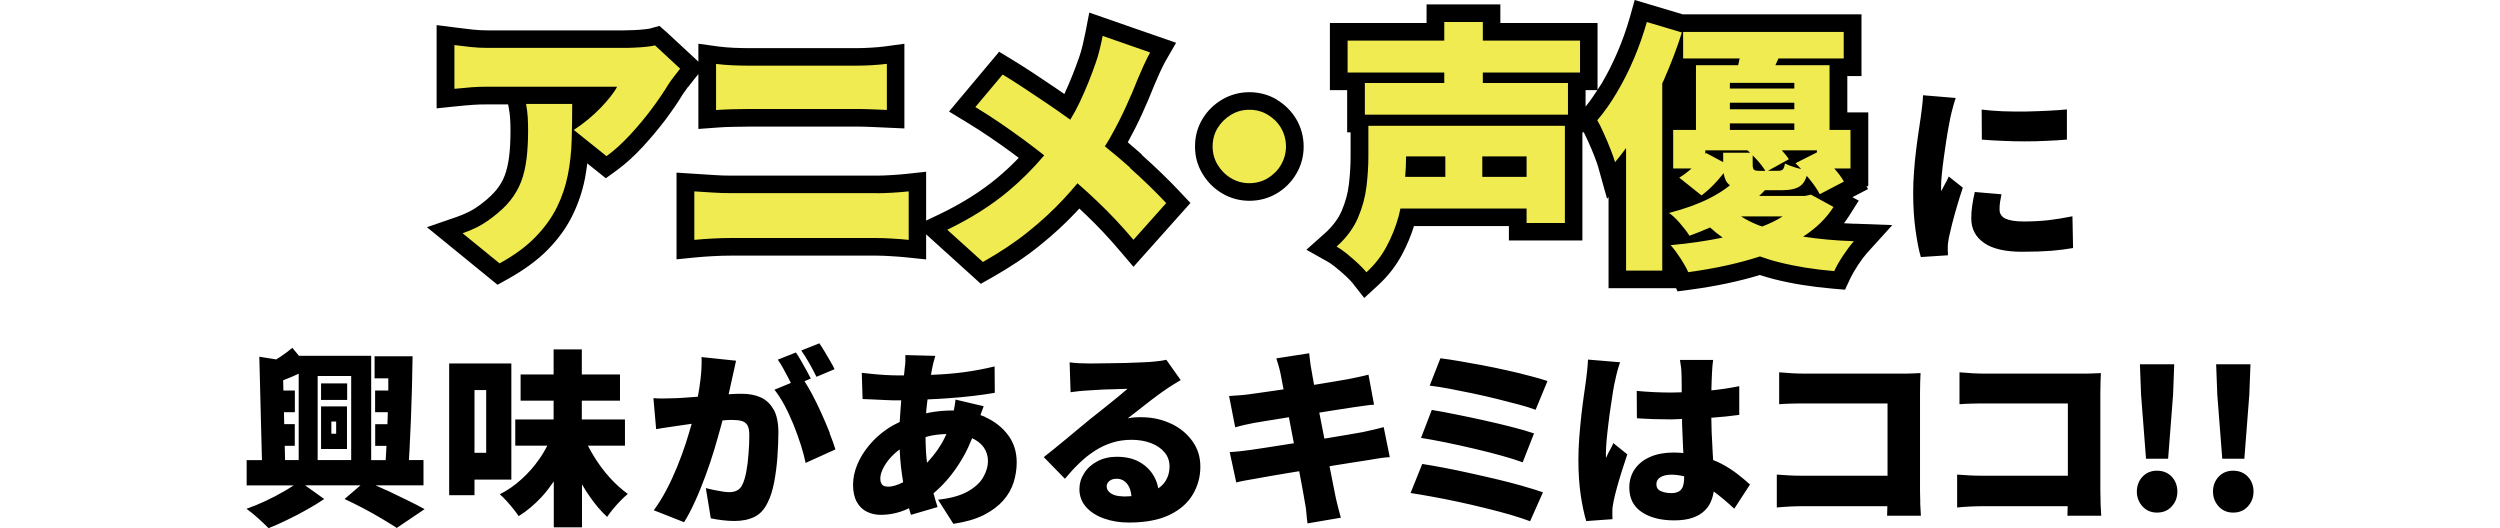
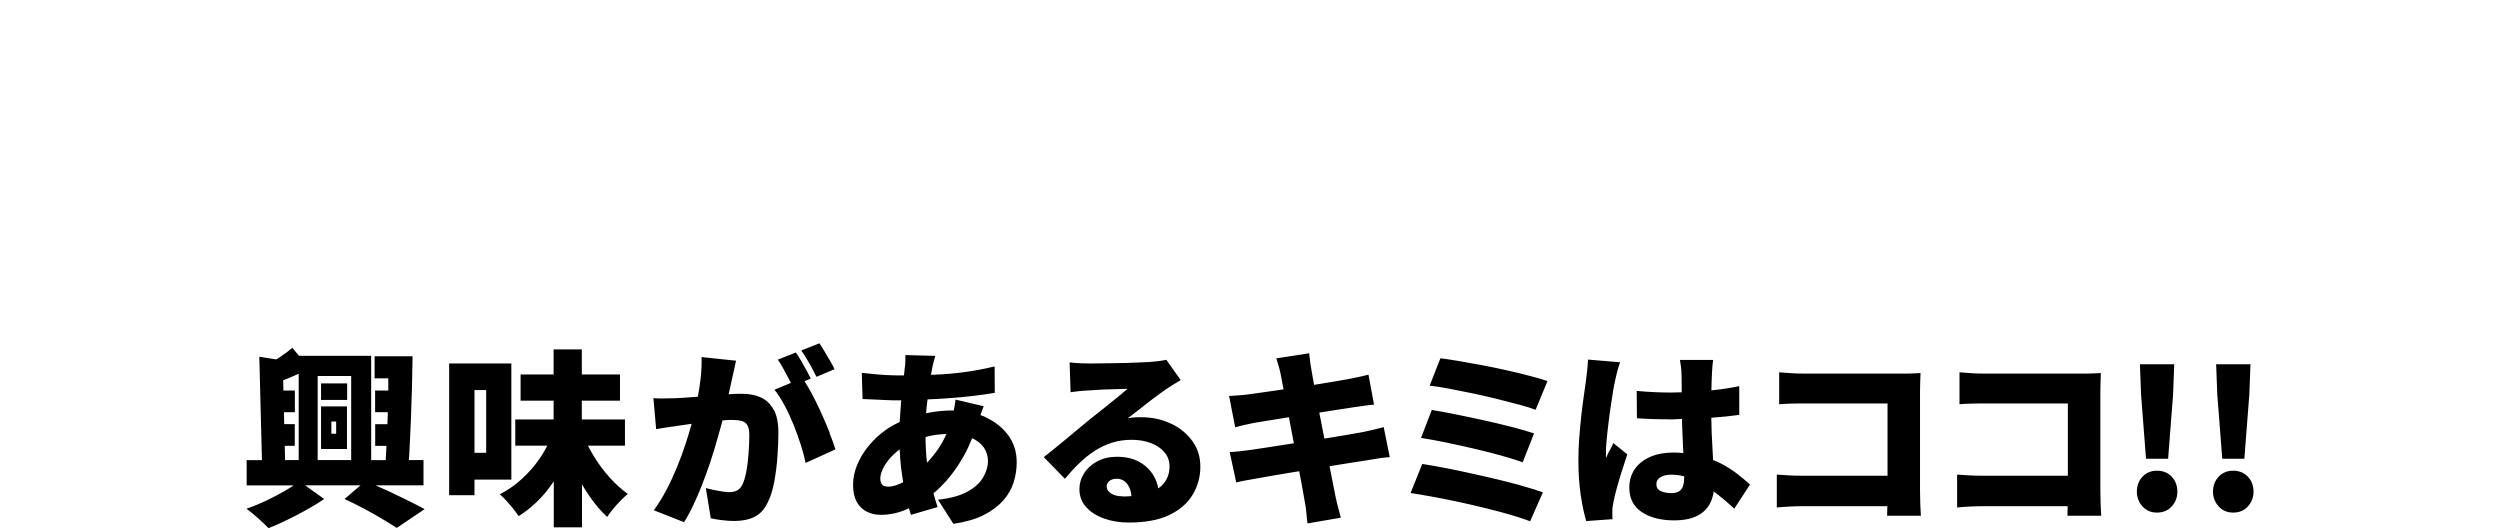
<svg xmlns="http://www.w3.org/2000/svg" width="284" height="60" viewBox="0 0 284 60" fill="none">
-   <path d="M235.48 28.18C234.76 28.31 233.94 28.41 233.03 28.49C232.109 28.56 231.009 28.6 229.699 28.6C227.779 28.6 226.339 28.26 225.378 27.59C224.418 26.92 223.938 25.99 223.938 24.82C223.938 24.35 223.968 23.88 224.038 23.39C224.108 22.91 224.198 22.38 224.338 21.81L227.369 22.07C227.299 22.42 227.239 22.73 227.199 22.99C227.159 23.25 227.149 23.53 227.149 23.82C227.149 24.05 227.209 24.26 227.329 24.43C227.449 24.61 227.619 24.75 227.849 24.85C228.079 24.95 228.359 25.03 228.699 25.08C229.039 25.13 229.429 25.16 229.889 25.16C230.869 25.16 231.789 25.11 232.65 25.02C233.51 24.92 234.43 24.77 235.43 24.57L235.5 28.17L235.48 28.18ZM227.469 16C228.299 16.04 229.139 16.06 229.989 16.06C230.839 16.06 231.669 16.04 232.49 16C233.31 15.96 234.08 15.92 234.8 15.86V12.43C234.18 12.49 233.47 12.54 232.66 12.58C231.849 12.62 230.999 12.65 230.109 12.67C229.219 12.68 228.349 12.67 227.489 12.64C226.629 12.6 225.828 12.54 225.118 12.45L225.138 15.86C225.868 15.92 226.649 15.97 227.479 16H227.469ZM221.118 20.59C221.018 20.77 220.928 20.95 220.828 21.13C220.728 21.31 220.638 21.5 220.528 21.7C220.508 21.66 220.508 21.57 220.508 21.44V21.2C220.508 20.79 220.538 20.3 220.598 19.72C220.658 19.14 220.728 18.53 220.818 17.9C220.908 17.26 220.998 16.64 221.088 16.03C221.178 15.42 221.278 14.88 221.358 14.42C221.448 13.95 221.508 13.6 221.558 13.37C221.588 13.24 221.638 13.03 221.708 12.73C221.778 12.43 221.858 12.14 221.948 11.83C222.038 11.52 222.108 11.29 222.168 11.13L218.457 10.82C218.447 11.23 218.407 11.66 218.347 12.12C218.287 12.57 218.237 12.97 218.197 13.31C218.137 13.72 218.057 14.24 217.967 14.87C217.867 15.5 217.777 16.21 217.677 16.99C217.577 17.77 217.497 18.59 217.437 19.44C217.367 20.29 217.337 21.13 217.337 21.97C217.337 23.46 217.427 24.86 217.607 26.16C217.787 27.46 217.987 28.47 218.207 29.2L221.288 29C221.278 28.82 221.268 28.64 221.268 28.46V28.01C221.268 27.91 221.278 27.75 221.308 27.53C221.338 27.31 221.368 27.12 221.398 26.96C221.488 26.55 221.608 26.03 221.768 25.4C221.928 24.77 222.118 24.1 222.328 23.38C222.538 22.66 222.758 21.97 222.978 21.32L221.378 20.05C221.288 20.26 221.198 20.45 221.108 20.63L221.118 20.59ZM78.175 9.88C78.435 9.54 78.645 9.27 78.805 9.07L79.335 8.42V14.65L81.485 14.49C81.995 14.45 82.596 14.42 83.266 14.41C83.956 14.39 84.596 14.38 85.176 14.38H97.228C97.738 14.38 98.318 14.39 98.968 14.42L102.739 14.59V4.97L100.468 5.28C100.068 5.33 99.588 5.38 99.008 5.41C98.418 5.45 97.818 5.47 97.228 5.47H85.146C84.656 5.47 84.056 5.46 83.366 5.43C82.706 5.4 82.115 5.35 81.605 5.28L79.335 4.97V7L75.764 3.69L74.914 2.94L73.844 3.24C73.844 3.24 73.684 3.28 73.224 3.33C72.824 3.37 72.414 3.41 71.984 3.42C71.544 3.44 71.164 3.45 70.844 3.45H55.391C54.811 3.45 54.241 3.42 53.691 3.36C53.081 3.29 52.471 3.22 51.861 3.14L49.6 2.85V12.31L51.8 12.08C52.551 12 53.191 11.95 53.721 11.91C54.221 11.87 54.771 11.86 55.381 11.86H57.721L57.791 12.22C57.871 12.67 57.931 13.1 57.952 13.48C57.981 13.91 57.992 14.36 57.992 14.83C57.992 15.96 57.941 16.97 57.831 17.83C57.731 18.62 57.562 19.33 57.331 19.95C57.121 20.51 56.811 21.04 56.421 21.53C56.001 22.05 55.431 22.59 54.721 23.13C54.211 23.52 53.731 23.83 53.291 24.05C52.801 24.29 52.331 24.49 51.891 24.64L48.5 25.81L56.521 32.35L57.702 31.69C59.552 30.66 61.092 29.53 62.262 28.33C63.452 27.11 64.392 25.8 65.053 24.43C65.703 23.1 66.173 21.7 66.453 20.26C66.563 19.71 66.643 19.13 66.713 18.56L68.823 20.25L70.064 19.35C71.054 18.63 72.044 17.73 73.014 16.68C73.944 15.67 74.824 14.62 75.624 13.56C76.424 12.48 77.105 11.49 77.575 10.69C77.715 10.48 77.915 10.21 78.155 9.88H78.175ZM129.723 17.56C129.223 17.11 128.683 16.65 128.113 16.17C128.703 15.1 129.243 14.03 129.723 12.98C130.273 11.77 130.753 10.65 131.113 9.71C131.263 9.35 131.483 8.86 131.743 8.27C131.993 7.72 132.213 7.28 132.393 6.96L133.604 4.86L123.742 1.43L123.302 3.7C123.222 4.09 123.122 4.57 122.992 5.12C122.872 5.63 122.742 6.07 122.602 6.47C122.122 7.87 121.552 9.29 120.912 10.68C120.612 10.47 120.312 10.27 120.011 10.06C119.141 9.47 118.281 8.9 117.431 8.33C116.561 7.76 115.741 7.24 114.971 6.77L113.5 5.88L107.81 12.67L109.8 13.88C110.77 14.47 111.71 15.07 112.58 15.67C113.46 16.27 114.291 16.86 115.061 17.43C115.291 17.6 115.511 17.76 115.731 17.93C114.951 18.74 114.141 19.5 113.3 20.2C111.49 21.71 109.3 23.1 106.779 24.31L105.209 25.06V19.51L102.999 19.75C102.469 19.81 101.899 19.85 101.268 19.89C100.658 19.93 100.108 19.95 99.608 19.95H82.936C82.365 19.95 81.735 19.93 81.045 19.88L76.855 19.61V29.46L79.055 29.24C79.625 29.18 80.265 29.14 80.985 29.1C81.705 29.06 82.345 29.04 82.936 29.04H99.608C100.038 29.04 100.568 29.06 101.198 29.1C101.849 29.14 102.449 29.18 102.999 29.24L105.209 29.47V26.62L111.42 32.24L112.68 31.53C114.731 30.37 116.561 29.15 118.111 27.89C119.661 26.65 121.042 25.37 122.232 24.1C122.362 23.96 122.482 23.83 122.612 23.69C122.872 23.93 123.122 24.16 123.362 24.4C124.692 25.66 126.002 27.06 127.273 28.56L128.763 30.31L135.234 23.06L133.984 21.73C132.744 20.41 131.303 19.02 129.703 17.59L129.723 17.56ZM145.055 11.32C143.195 10.2 140.725 10.18 138.814 11.32C137.894 11.87 137.154 12.6 136.604 13.51C136.034 14.45 135.754 15.5 135.754 16.64C135.754 17.78 136.034 18.8 136.604 19.74C137.154 20.66 137.894 21.41 138.824 21.96C139.765 22.52 140.815 22.81 141.935 22.81C143.055 22.81 144.125 22.52 145.065 21.96C145.976 21.41 146.716 20.67 147.256 19.75C147.816 18.81 148.096 17.76 148.096 16.65C148.096 15.54 147.806 14.46 147.246 13.52C146.706 12.62 145.966 11.88 145.065 11.34L145.055 11.32ZM210.676 25.41L214.967 25.57L212.086 28.75C211.786 29.09 211.436 29.55 211.056 30.13C210.676 30.71 210.386 31.22 210.186 31.64L209.596 32.91L208.196 32.79C205.775 32.58 203.525 32.22 201.525 31.71C201.004 31.58 200.474 31.42 199.914 31.24C197.604 31.95 194.964 32.51 192.063 32.9L190.563 33.1L190.403 32.74H182.732V22.38L182.562 22.58L181.551 18.96C181.491 18.76 181.371 18.38 181.111 17.71C180.881 17.13 180.641 16.55 180.371 15.97C180.201 15.6 180.061 15.3 179.921 15.03H179.761V27.32H171.41V25.68H160.628C160.278 26.8 159.818 27.9 159.258 28.94C158.568 30.22 157.668 31.38 156.567 32.39L154.977 33.85L153.647 32.15C153.547 32.02 153.327 31.78 152.907 31.38C152.527 31.03 152.137 30.69 151.727 30.36C151.276 30 150.996 29.82 150.846 29.74L148.406 28.37L150.496 26.51C151.377 25.72 152.027 24.86 152.417 23.95C152.847 22.94 153.127 21.92 153.237 20.91C153.367 19.8 153.427 18.77 153.427 17.85V15.03H153.037V10.24H151.076V2.61H162.058V0.5H170.44V2.61H181.481V10.2C181.631 9.96 181.791 9.74 181.941 9.49C182.602 8.38 183.212 7.17 183.762 5.88C184.312 4.6 184.772 3.28 185.152 1.96L185.702 0L191.163 1.63H211.466V8.64H209.856V12.77H212.236V21.15H212.036L212.206 21.48L210.436 22.4L211.156 22.79L210.016 24.59C209.846 24.85 209.666 25.11 209.476 25.36C209.866 25.38 210.256 25.4 210.656 25.42L210.676 25.41ZM181.461 10.24H180.121V12.11C180.581 11.55 181.031 10.91 181.461 10.24Z" fill="black" />
-   <path d="M74.404 5.15L77.265 7.8C77.085 8.02 76.855 8.31 76.575 8.68C76.294 9.05 76.074 9.35 75.924 9.59C75.424 10.42 74.794 11.35 74.034 12.37C73.274 13.39 72.444 14.38 71.564 15.33C70.683 16.28 69.793 17.09 68.903 17.74L65.183 14.76C65.733 14.4 66.273 14.01 66.793 13.58C67.313 13.15 67.783 12.71 68.223 12.26C68.663 11.8 69.043 11.37 69.373 10.95C69.703 10.53 69.943 10.17 70.103 9.85H55.401C54.751 9.85 54.141 9.87 53.601 9.91C53.051 9.95 52.391 10.01 51.62 10.09V5.12C52.231 5.2 52.861 5.27 53.481 5.34C54.101 5.41 54.751 5.44 55.401 5.44H70.854C71.194 5.44 71.594 5.44 72.074 5.41C72.554 5.39 73.014 5.36 73.454 5.31C73.904 5.26 74.224 5.21 74.424 5.15H74.404ZM59.952 13.35C59.982 13.82 59.992 14.31 59.992 14.82C59.992 16.03 59.932 17.11 59.812 18.06C59.692 19.01 59.492 19.87 59.202 20.63C58.912 21.39 58.502 22.1 57.981 22.76C57.461 23.42 56.771 24.06 55.941 24.69C55.321 25.17 54.731 25.54 54.171 25.82C53.601 26.1 53.061 26.33 52.551 26.5L56.751 29.92C58.442 28.99 59.802 27.99 60.842 26.91C61.882 25.84 62.692 24.71 63.272 23.53C63.852 22.35 64.263 21.12 64.513 19.85C64.763 18.58 64.903 17.27 64.943 15.92C64.983 14.57 65.003 13.2 65.003 11.81H59.762C59.862 12.35 59.922 12.85 59.952 13.31V13.35ZM99.618 21.94H82.945C82.325 21.94 81.655 21.92 80.925 21.87C80.195 21.82 79.505 21.78 78.875 21.74V27.25C79.475 27.19 80.145 27.14 80.905 27.1C81.655 27.06 82.345 27.04 82.956 27.04H99.628C100.088 27.04 100.658 27.06 101.338 27.1C102.029 27.14 102.649 27.19 103.229 27.25V21.74C102.669 21.8 102.069 21.85 101.408 21.89C100.758 21.93 100.158 21.95 99.618 21.95V21.94ZM85.186 12.38H97.238C97.778 12.38 98.388 12.39 99.068 12.42C99.758 12.45 100.308 12.48 100.748 12.49V7.25C100.308 7.31 99.778 7.36 99.138 7.4C98.508 7.44 97.868 7.46 97.238 7.46H85.156C84.636 7.46 84.016 7.45 83.296 7.42C82.576 7.39 81.925 7.34 81.345 7.26V12.5C81.885 12.46 82.505 12.43 83.226 12.41C83.936 12.39 84.596 12.38 85.186 12.38ZM128.393 19.05C127.453 18.21 126.492 17.41 125.512 16.62C125.702 16.31 125.902 16.01 126.082 15.69C126.753 14.5 127.363 13.32 127.893 12.15C128.433 10.98 128.883 9.91 129.263 8.94C129.423 8.56 129.643 8.07 129.913 7.45C130.193 6.84 130.443 6.34 130.653 5.96L125.262 4.08C125.182 4.5 125.072 5 124.932 5.58C124.792 6.17 124.642 6.68 124.482 7.11C123.962 8.62 123.362 10.12 122.662 11.6C122.352 12.26 121.992 12.93 121.582 13.6C121.512 13.55 121.442 13.5 121.362 13.44C120.562 12.86 119.721 12.28 118.861 11.7C118.001 11.12 117.141 10.54 116.301 9.99C115.461 9.43 114.661 8.93 113.9 8.47L110.8 12.16C111.81 12.78 112.77 13.39 113.67 14.01C114.571 14.63 115.421 15.23 116.211 15.81C117.001 16.4 117.741 16.95 118.411 17.48C118.481 17.54 118.551 17.59 118.621 17.65C117.361 19.14 116.001 20.5 114.541 21.72C112.59 23.35 110.28 24.81 107.609 26.1L111.66 29.76C113.62 28.65 115.351 27.5 116.821 26.31C118.301 25.12 119.601 23.92 120.732 22.71C121.322 22.08 121.882 21.45 122.402 20.82C123.202 21.52 123.972 22.22 124.702 22.92C126.082 24.23 127.433 25.67 128.763 27.24L132.483 23.07C131.273 21.78 129.893 20.44 128.333 19.05H128.393ZM144.025 13.04C143.405 12.66 142.705 12.47 141.925 12.47C141.145 12.47 140.475 12.66 139.845 13.04C139.215 13.42 138.704 13.92 138.324 14.54C137.944 15.16 137.754 15.86 137.754 16.64C137.754 17.42 137.944 18.09 138.324 18.72C138.704 19.35 139.205 19.86 139.845 20.24C140.475 20.62 141.175 20.81 141.925 20.81C142.675 20.81 143.395 20.62 144.025 20.24C144.645 19.86 145.155 19.36 145.526 18.72C145.896 18.08 146.086 17.39 146.086 16.64C146.086 15.89 145.896 15.17 145.526 14.54C145.155 13.91 144.645 13.41 144.025 13.04ZM168.449 2.5H164.069V4.61H153.087V8.24H164.069V9.43H155.047V13.03H178.121V9.43H168.449V8.24H179.491V4.61H168.449V2.5ZM159.728 14.29H177.771V25.33H173.42V23.69H159.088C159.018 23.99 158.958 24.29 158.878 24.6C158.548 25.78 158.098 26.92 157.507 28.01C156.927 29.1 156.167 30.07 155.227 30.93C155.007 30.65 154.687 30.32 154.277 29.93C153.857 29.54 153.427 29.17 152.987 28.81C152.537 28.45 152.157 28.19 151.837 28.01C152.947 27.02 153.757 25.93 154.267 24.74C154.777 23.55 155.097 22.35 155.237 21.15C155.377 19.95 155.447 18.85 155.447 17.86V14.29H159.738H159.728ZM168.389 20.09H173.42V17.77H168.389V20.09ZM164.189 17.77H159.728V17.92C159.728 18.6 159.688 19.33 159.628 20.09H164.189V17.77ZM210.596 27.41C210.216 27.83 209.816 28.37 209.376 29.03C208.936 29.69 208.606 30.28 208.366 30.8C206.045 30.6 203.925 30.26 202.015 29.77C201.284 29.59 200.604 29.37 199.934 29.13C197.574 29.9 194.853 30.5 191.783 30.92C191.583 30.46 191.293 29.94 190.903 29.34C190.513 28.74 190.143 28.25 189.783 27.85C191.963 27.65 193.933 27.36 195.694 26.99C195.194 26.64 194.713 26.25 194.263 25.84C193.523 26.17 192.753 26.48 191.923 26.78C191.663 26.36 191.303 25.89 190.853 25.37C190.393 24.84 189.983 24.45 189.603 24.19C191.373 23.73 192.873 23.19 194.113 22.57C195.083 22.08 195.884 21.57 196.524 21.05C196.304 20.89 196.144 20.7 196.034 20.46C195.934 20.24 195.854 19.98 195.804 19.67C195.564 19.97 195.314 20.28 195.033 20.59C194.483 21.21 193.903 21.74 193.293 22.2L190.763 20.18C191.243 19.9 191.703 19.54 192.163 19.14H190.073V14.76H192.663V7.41H197.454C197.514 7.15 197.564 6.91 197.624 6.64H191.203V3.63H209.446V6.64H202.035C201.915 6.9 201.805 7.16 201.685 7.4C201.685 7.4 201.685 7.4 201.685 7.41H207.836V14.76H210.216V19.14H208.376C208.846 19.68 209.226 20.18 209.466 20.63L206.725 22.06C206.465 21.56 206.075 20.98 205.535 20.32C205.435 20.2 205.345 20.1 205.245 19.98C205.085 20.51 204.835 20.9 204.505 21.13C204.055 21.45 203.355 21.61 202.405 21.61H200.494C200.284 21.83 200.064 22.05 199.834 22.26H205.045L205.725 22.11L208.286 23.51C207.465 24.81 206.305 25.93 204.835 26.88C206.595 27.15 208.496 27.33 210.546 27.4L210.596 27.41ZM200.544 19.41C200.324 19.04 200.014 18.63 199.594 18.16C199.434 17.98 199.264 17.82 199.104 17.65V18.69C199.104 19.01 199.154 19.21 199.264 19.29C199.374 19.37 199.594 19.41 199.934 19.41H200.544ZM206.405 17.08H202.415C202.745 17.44 203.025 17.78 203.215 18.09L200.844 19.4H201.995C202.255 19.4 202.435 19.35 202.535 19.24C202.635 19.13 202.715 18.91 202.775 18.57C203.075 18.73 203.485 18.89 204.015 19.05C204.225 19.11 204.425 19.16 204.615 19.21C204.395 18.98 204.185 18.75 203.965 18.54L206.405 17.31V17.09V17.08ZM196.514 10.06H203.835V9.41H196.514V10.06ZM196.514 12.41H203.835V11.67H196.514V12.41ZM196.514 14.76H203.835V14.02H196.514V14.76ZM198.814 17.35C198.714 17.26 198.614 17.17 198.514 17.08H193.723V17.49C193.723 17.49 193.783 17.42 193.813 17.38L195.754 18.42V17.35H198.824H198.814ZM202.505 24.58H197.774C198.354 24.95 199.014 25.29 199.754 25.58C199.894 25.63 200.044 25.68 200.184 25.73C201.094 25.38 201.865 25 202.515 24.58H202.505ZM187.082 2.5C186.682 3.91 186.192 5.3 185.612 6.67C185.032 8.04 184.382 9.32 183.672 10.51C182.972 11.7 182.231 12.75 181.451 13.66C181.671 14.04 181.921 14.53 182.191 15.15C182.471 15.77 182.732 16.38 182.962 16.98C183.202 17.59 183.372 18.07 183.472 18.42C183.902 17.92 184.312 17.38 184.722 16.81V30.74H188.833V9.46C188.903 9.31 188.973 9.17 189.043 9.02C189.833 7.21 190.513 5.44 191.063 3.69L187.072 2.5H187.082Z" fill="#EFEB51" />
  <path d="M39.418 46.167H36.472V51.004H39.418V46.167ZM38.188 49.274H37.643V47.888H38.188V49.274ZM39.438 45.43H36.472V43.552H39.438V45.43ZM43.922 55.704C43.486 55.497 43.079 55.32 42.662 55.133H48.109V52.263H46.452C46.472 51.889 46.502 51.515 46.521 51.102C46.581 50.011 46.63 48.871 46.68 47.661C46.73 46.452 46.769 45.233 46.799 44.004C46.829 42.775 46.849 41.596 46.869 40.475H42.553V42.982H44.111C44.111 43.306 44.111 43.621 44.111 43.955C44.111 44.093 44.111 44.23 44.111 44.368H42.613V46.826H44.051C44.051 47.081 44.051 47.327 44.031 47.583C44.031 47.789 44.011 47.986 44.011 48.192H42.623V50.65H43.902C43.902 50.778 43.892 50.916 43.883 51.053C43.863 51.486 43.833 51.879 43.813 52.273H42.166V40.416H33.962L33.208 39.511C32.841 39.826 32.405 40.16 31.889 40.504C31.72 40.622 31.552 40.721 31.383 40.829L29.458 40.524L29.756 52.273H28.02V55.143H33.357C33.05 55.35 32.712 55.556 32.325 55.782C31.651 56.176 30.936 56.549 30.183 56.903C29.428 57.257 28.704 57.552 28 57.798C28.407 58.083 28.853 58.447 29.329 58.879C29.805 59.312 30.202 59.685 30.51 60C31.165 59.744 31.869 59.43 32.633 59.056C33.397 58.692 34.141 58.299 34.875 57.886C35.609 57.473 36.264 57.08 36.829 56.687L34.657 55.133H40.956L39.141 56.687C39.865 57.021 40.599 57.385 41.343 57.778C42.087 58.171 42.781 58.565 43.436 58.958C44.091 59.351 44.636 59.685 45.073 59.971L48.238 57.837C47.712 57.552 47.077 57.218 46.333 56.854C45.589 56.49 44.795 56.107 43.972 55.714L43.922 55.704ZM33.922 52.263H32.385L32.345 50.641H33.486V48.183H32.286L32.256 46.826H33.496V44.368H32.196L32.167 43.198C32.474 43.08 32.791 42.952 33.129 42.815C33.407 42.697 33.664 42.569 33.932 42.451V52.273L33.922 52.263ZM39.895 52.263H36.085V42.716H39.895V52.263ZM58.089 41.291H51.025V56.254H53.902V54.485H58.089V41.291ZM55.231 51.437H53.902V44.309H55.231V51.437ZM71.322 56.107C71.074 56.313 70.806 56.559 70.509 56.864C70.211 57.169 69.924 57.483 69.656 57.808C69.388 58.132 69.16 58.437 68.971 58.722C68.257 58.063 67.582 57.267 66.957 56.352C66.66 55.93 66.382 55.487 66.114 55.025V59.902H62.91V54.691C62.473 55.32 62.017 55.93 61.511 56.471C60.727 57.316 59.864 58.044 58.922 58.633C58.763 58.388 58.555 58.112 58.307 57.798C58.059 57.493 57.801 57.188 57.533 56.893C57.265 56.598 57.017 56.352 56.779 56.146C57.662 55.704 58.485 55.133 59.249 54.435C60.013 53.747 60.688 52.98 61.273 52.135C61.62 51.643 61.908 51.142 62.176 50.631H58.535V47.652H62.89V45.518H59.14V42.539H62.89V39.688H66.094V42.539H70.43V45.518H66.094V47.652H70.995V50.631H66.789C67.007 51.063 67.255 51.496 67.523 51.928C68.039 52.764 68.624 53.541 69.269 54.258C69.914 54.976 70.598 55.586 71.302 56.097L71.322 56.107ZM87.899 46.531C88.246 47.18 88.425 48.045 88.425 49.126C88.425 49.962 88.385 50.876 88.316 51.879C88.246 52.882 88.118 53.846 87.949 54.76C87.77 55.684 87.532 56.461 87.205 57.09C86.838 57.867 86.342 58.407 85.697 58.722C85.052 59.036 84.298 59.184 83.405 59.184C82.989 59.184 82.532 59.154 82.056 59.096C81.58 59.036 81.144 58.968 80.747 58.879L80.181 55.448C80.459 55.517 80.766 55.596 81.104 55.664C81.441 55.733 81.778 55.792 82.096 55.841C82.413 55.89 82.661 55.91 82.84 55.91C83.187 55.91 83.485 55.841 83.733 55.714C83.981 55.586 84.179 55.379 84.318 55.084C84.507 54.721 84.655 54.229 84.774 53.609C84.893 52.99 84.983 52.302 85.032 51.565C85.092 50.827 85.121 50.129 85.121 49.471C85.121 48.94 85.052 48.546 84.903 48.301C84.754 48.055 84.536 47.898 84.239 47.819C83.941 47.74 83.564 47.701 83.118 47.701C82.86 47.701 82.493 47.721 82.076 47.76C82.026 47.966 81.977 48.163 81.907 48.389C81.679 49.235 81.421 50.149 81.124 51.132C80.826 52.115 80.499 53.098 80.132 54.081C79.764 55.065 79.388 56.018 78.971 56.923C78.564 57.827 78.147 58.633 77.711 59.322L74.269 57.965C74.794 57.257 75.271 56.48 75.717 55.635C76.163 54.789 76.56 53.914 76.927 53.02C77.294 52.125 77.612 51.25 77.9 50.375C78.157 49.579 78.376 48.841 78.574 48.143C78.525 48.143 78.475 48.153 78.435 48.163C77.909 48.232 77.503 48.291 77.215 48.34C76.868 48.399 76.421 48.458 75.886 48.536C75.35 48.615 74.894 48.684 74.537 48.753L74.229 45.233C74.646 45.263 75.072 45.273 75.489 45.263C75.906 45.263 76.342 45.243 76.778 45.233C77.145 45.223 77.582 45.194 78.088 45.154C78.465 45.125 78.872 45.096 79.278 45.066C79.397 44.388 79.507 43.719 79.576 43.1C79.685 42.195 79.725 41.35 79.695 40.563L83.614 40.976C83.544 41.291 83.465 41.645 83.385 42.028C83.306 42.411 83.227 42.756 83.157 43.051C83.088 43.414 83.008 43.778 82.919 44.142C82.87 44.368 82.82 44.574 82.77 44.791C82.85 44.791 82.929 44.781 83.008 44.771C83.504 44.742 83.921 44.732 84.249 44.732C85.092 44.732 85.826 44.869 86.441 45.154C87.056 45.44 87.542 45.902 87.889 46.551L87.899 46.531ZM94.238 49.195C94.526 49.913 94.744 50.532 94.903 51.053L91.52 52.587C91.391 51.958 91.203 51.26 90.965 50.513C90.727 49.765 90.449 49.008 90.141 48.232C89.824 47.465 89.487 46.727 89.119 46.039C88.752 45.351 88.365 44.761 87.979 44.27L89.844 43.503C89.744 43.296 89.645 43.109 89.526 42.883C89.338 42.529 89.149 42.176 88.951 41.812C88.752 41.448 88.554 41.133 88.356 40.858L90.409 40.042C90.598 40.298 90.796 40.612 91.004 40.986C91.213 41.35 91.421 41.714 91.619 42.077C91.818 42.441 91.977 42.746 92.106 43.001L91.391 43.306C91.659 43.729 91.937 44.191 92.234 44.742C92.602 45.44 92.969 46.177 93.316 46.954C93.663 47.73 93.98 48.477 94.268 49.195H94.238ZM91.937 41.271C91.619 40.701 91.312 40.219 91.024 39.816L93.078 39C93.266 39.275 93.475 39.59 93.693 39.964C93.911 40.327 94.119 40.691 94.328 41.045C94.536 41.399 94.695 41.694 94.804 41.94L92.75 42.805C92.532 42.362 92.264 41.851 91.947 41.281L91.937 41.271ZM111.907 47.357C111.738 47.278 111.549 47.219 111.381 47.16C111.42 47.032 111.46 46.914 111.51 46.786C111.609 46.501 111.688 46.295 111.748 46.148L108.544 45.391C108.534 45.567 108.504 45.794 108.454 46.069C108.424 46.256 108.395 46.442 108.355 46.629C108.315 46.629 108.276 46.629 108.236 46.629C107.353 46.629 106.47 46.708 105.607 46.865C105.468 46.895 105.339 46.924 105.21 46.954C105.21 46.846 105.22 46.737 105.23 46.629C105.26 46.206 105.319 45.794 105.369 45.371C106.133 45.341 106.897 45.302 107.68 45.243C108.673 45.174 109.635 45.086 110.547 44.977C111.46 44.869 112.284 44.751 113.008 44.624L112.988 41.625C111.807 41.91 110.666 42.126 109.565 42.274C108.464 42.421 107.313 42.52 106.113 42.569C106.004 42.569 105.875 42.569 105.756 42.579C105.815 42.264 105.865 41.959 105.925 41.674C105.964 41.487 106.014 41.291 106.063 41.094C106.113 40.888 106.173 40.671 106.252 40.426L102.849 40.337C102.859 40.553 102.859 40.789 102.849 41.065C102.839 41.33 102.81 41.576 102.78 41.792C102.75 42.067 102.72 42.352 102.691 42.648C102.502 42.648 102.333 42.648 102.155 42.648C101.649 42.648 101.113 42.628 100.548 42.598C99.982 42.569 99.476 42.52 99 42.471C98.524 42.421 98.157 42.382 97.899 42.352L97.988 45.331C98.355 45.341 98.772 45.361 99.238 45.381C99.714 45.4 100.191 45.42 100.677 45.449C101.163 45.479 101.619 45.479 102.036 45.479C102.145 45.479 102.264 45.479 102.383 45.479C102.383 45.538 102.373 45.597 102.363 45.656C102.304 46.344 102.254 47.042 102.214 47.75C102.214 47.809 102.214 47.868 102.214 47.927C101.698 48.173 101.202 48.438 100.736 48.763C99.962 49.294 99.298 49.903 98.722 50.601C98.147 51.289 97.701 52.017 97.383 52.784C97.066 53.551 96.907 54.317 96.907 55.094C96.907 55.871 97.056 56.529 97.343 57.041C97.631 57.542 98.018 57.916 98.494 58.142C98.97 58.368 99.486 58.486 100.042 58.486C101.073 58.486 102.066 58.27 103.028 57.847C103.107 57.808 103.177 57.768 103.256 57.729C103.335 57.985 103.405 58.25 103.484 58.486L106.51 57.601C106.341 57.1 106.192 56.569 106.044 56.038C106.53 55.635 107.026 55.153 107.532 54.583C108.216 53.816 108.861 52.902 109.456 51.85C109.823 51.211 110.141 50.503 110.438 49.775C111.014 50.051 111.45 50.395 111.758 50.827C112.075 51.289 112.234 51.81 112.234 52.381C112.234 52.951 112.065 53.551 111.718 54.17C111.381 54.789 110.795 55.34 109.972 55.812C109.149 56.284 108.018 56.608 106.559 56.766L108.305 59.508C109.684 59.302 110.835 58.968 111.758 58.506C112.68 58.034 113.414 57.483 113.97 56.854C114.526 56.225 114.912 55.536 115.151 54.789C115.379 54.052 115.498 53.295 115.498 52.528C115.498 51.329 115.17 50.296 114.516 49.421C113.861 48.546 112.988 47.858 111.887 47.367L111.907 47.357ZM100.875 55.281C100.558 55.281 100.329 55.202 100.201 55.045C100.072 54.888 100.002 54.652 100.002 54.357C100.002 53.964 100.141 53.521 100.419 53.02C100.697 52.518 101.083 52.027 101.599 51.545C101.788 51.368 101.996 51.211 102.204 51.053C102.234 51.761 102.284 52.459 102.363 53.138C102.433 53.708 102.512 54.249 102.601 54.779C101.946 55.114 101.371 55.291 100.875 55.291V55.281ZM106.619 50.945C106.202 51.545 105.766 52.076 105.309 52.567C105.2 51.712 105.151 50.729 105.141 49.657C105.19 49.638 105.24 49.628 105.29 49.608C105.934 49.421 106.688 49.333 107.512 49.303C107.244 49.913 106.946 50.464 106.609 50.935L106.619 50.945ZM133.027 48.133C132.015 47.642 130.884 47.396 129.634 47.396C129.376 47.396 129.128 47.396 128.89 47.416C128.662 47.426 128.394 47.465 128.107 47.524C128.414 47.298 128.751 47.032 129.118 46.747C129.485 46.462 129.872 46.157 130.259 45.852C130.656 45.548 131.033 45.243 131.42 44.968C131.797 44.683 132.134 44.447 132.442 44.24C132.719 44.044 132.997 43.857 133.285 43.69C133.573 43.523 133.85 43.355 134.128 43.178L132.491 40.868C132.343 40.907 132.114 40.956 131.807 40.996C131.499 41.035 131.073 41.084 130.557 41.124C130.299 41.133 129.932 41.153 129.476 41.173C129.019 41.192 128.513 41.212 127.948 41.232C127.392 41.242 126.827 41.261 126.271 41.261C125.716 41.261 125.21 41.271 124.753 41.281C124.307 41.281 123.96 41.291 123.732 41.291C123.365 41.291 122.988 41.281 122.601 41.261C122.214 41.242 121.847 41.212 121.509 41.163L121.619 44.555C121.877 44.515 122.194 44.476 122.551 44.437C122.908 44.398 123.255 44.378 123.573 44.358C123.801 44.348 124.079 44.329 124.376 44.309C124.684 44.289 125.001 44.27 125.349 44.25C125.686 44.24 126.023 44.221 126.361 44.221C126.698 44.221 127.015 44.201 127.313 44.191C127.611 44.181 127.868 44.171 128.087 44.171C127.829 44.398 127.511 44.663 127.154 44.958C126.787 45.253 126.41 45.558 126.013 45.882C125.617 46.206 125.22 46.521 124.833 46.826C124.446 47.131 124.099 47.406 123.801 47.642C123.484 47.898 123.097 48.222 122.65 48.596C122.204 48.969 121.728 49.362 121.232 49.775C120.736 50.188 120.259 50.581 119.793 50.955C119.327 51.329 118.92 51.653 118.573 51.928L120.974 54.386C121.5 53.757 122.035 53.167 122.601 52.626C123.156 52.086 123.742 51.614 124.357 51.221C124.962 50.827 125.617 50.513 126.311 50.296C127.005 50.07 127.749 49.962 128.543 49.962C129.337 49.962 130.071 50.08 130.725 50.326C131.38 50.572 131.896 50.916 132.283 51.378C132.67 51.83 132.858 52.371 132.858 52.99C132.858 53.678 132.67 54.278 132.303 54.789C132.114 55.045 131.876 55.281 131.579 55.477C131.489 54.986 131.331 54.524 131.083 54.091C130.696 53.413 130.15 52.882 129.436 52.479C128.722 52.076 127.859 51.889 126.847 51.889C126.023 51.889 125.289 52.066 124.644 52.41C123.999 52.754 123.503 53.206 123.156 53.767C122.799 54.327 122.621 54.927 122.621 55.556C122.621 56.352 122.878 57.031 123.384 57.601C123.89 58.171 124.575 58.604 125.438 58.909C126.291 59.214 127.234 59.361 128.245 59.361C130.13 59.361 131.678 59.066 132.868 58.486C134.059 57.906 134.942 57.129 135.507 56.166C136.073 55.202 136.36 54.16 136.36 53.029C136.36 51.899 136.063 50.965 135.467 50.129C134.872 49.284 134.069 48.625 133.057 48.133H133.027ZM127.541 56.382C126.986 56.382 126.549 56.274 126.212 56.058C125.874 55.841 125.716 55.566 125.716 55.242C125.716 55.025 125.815 54.829 126.013 54.652C126.212 54.475 126.49 54.386 126.857 54.386C127.362 54.386 127.779 54.602 128.087 55.025C128.345 55.369 128.483 55.822 128.533 56.362C128.226 56.382 127.898 56.402 127.551 56.402L127.541 56.382ZM157.183 48.497L157.878 51.928C157.56 51.948 157.173 51.987 156.707 52.056C156.251 52.125 155.814 52.204 155.388 52.273C154.941 52.341 154.366 52.44 153.681 52.538C152.997 52.636 152.233 52.764 151.4 52.902C151.281 52.921 151.152 52.941 151.033 52.961C151.181 53.737 151.32 54.445 151.449 55.065C151.578 55.723 151.677 56.235 151.757 56.608C151.826 56.923 151.915 57.277 152.015 57.67C152.114 58.063 152.223 58.437 152.322 58.81L148.533 59.459C148.473 59.046 148.433 58.643 148.404 58.25C148.374 57.857 148.324 57.513 148.255 57.188C148.195 56.854 148.116 56.382 148.007 55.763C147.898 55.143 147.769 54.435 147.61 53.629C147.61 53.6 147.6 53.56 147.59 53.531C147.183 53.6 146.767 53.669 146.38 53.727C145.576 53.865 144.862 53.983 144.237 54.091C143.612 54.199 143.106 54.288 142.749 54.357C142.253 54.445 141.807 54.524 141.41 54.593C141.013 54.661 140.686 54.74 140.438 54.809L139.694 51.358C140.001 51.348 140.388 51.309 140.874 51.26C141.35 51.211 141.777 51.152 142.134 51.102C142.531 51.044 143.047 50.965 143.701 50.867C144.356 50.768 145.09 50.65 145.904 50.523C146.251 50.464 146.628 50.404 146.985 50.355C146.856 49.706 146.737 49.058 146.608 48.399C146.549 48.055 146.479 47.73 146.42 47.396C146.112 47.445 145.814 47.494 145.517 47.544C144.803 47.661 144.168 47.76 143.632 47.848C143.096 47.937 142.699 47.996 142.451 48.045C142.084 48.114 141.747 48.192 141.42 48.261C141.092 48.33 140.725 48.428 140.319 48.546L139.624 44.987C140.001 44.958 140.368 44.938 140.725 44.909C141.082 44.889 141.43 44.85 141.757 44.81C142.064 44.771 142.501 44.702 143.086 44.624C143.672 44.545 144.336 44.447 145.08 44.339C145.318 44.309 145.566 44.27 145.814 44.23C145.785 44.083 145.755 43.916 145.725 43.778C145.606 43.178 145.517 42.726 145.467 42.431C145.398 42.097 145.318 41.802 145.239 41.527C145.16 41.251 145.07 40.976 144.991 40.711L148.721 40.131C148.751 40.347 148.781 40.632 148.82 40.976C148.86 41.32 148.9 41.635 148.959 41.9C148.999 42.146 149.068 42.549 149.167 43.1C149.197 43.286 149.237 43.503 149.277 43.719C149.435 43.69 149.614 43.67 149.773 43.64C150.527 43.523 151.201 43.404 151.786 43.306C152.372 43.208 152.828 43.129 153.146 43.07C153.513 43.001 153.909 42.913 154.346 42.824C154.782 42.736 155.149 42.638 155.457 42.559L156.092 45.971C155.814 45.98 155.457 46.02 155.011 46.089C154.564 46.157 154.167 46.206 153.82 46.256C153.423 46.315 152.907 46.393 152.273 46.492C151.638 46.59 150.923 46.708 150.16 46.826C150.06 46.846 149.961 46.855 149.872 46.875C149.921 47.111 149.961 47.337 150.011 47.583C150.16 48.32 150.298 49.067 150.447 49.824C150.616 49.795 150.785 49.766 150.943 49.746C151.757 49.608 152.501 49.48 153.175 49.372C153.85 49.254 154.396 49.166 154.802 49.087C155.219 48.999 155.645 48.91 156.082 48.802C156.518 48.694 156.886 48.605 157.203 48.517L157.183 48.497ZM173.77 42.697C174.564 42.903 175.248 43.1 175.794 43.286L174.445 46.551C173.949 46.364 173.324 46.167 172.55 45.961C171.776 45.754 170.943 45.538 170.03 45.312C169.117 45.086 168.205 44.879 167.272 44.683C166.34 44.486 165.457 44.309 164.613 44.152C163.77 43.994 163.036 43.876 162.411 43.808L163.631 40.701C164.217 40.77 164.911 40.878 165.734 41.015C166.558 41.153 167.431 41.31 168.373 41.487C169.316 41.664 170.248 41.861 171.171 42.067C172.103 42.274 172.966 42.48 173.76 42.697H173.77ZM164.276 50.267C163.205 50.051 162.262 49.874 161.429 49.746L162.649 46.57C163.453 46.698 164.365 46.865 165.407 47.081C166.449 47.288 167.52 47.514 168.621 47.76C169.723 48.006 170.774 48.251 171.756 48.507C172.748 48.763 173.582 48.999 174.266 49.235L172.976 52.518C172.351 52.292 171.558 52.036 170.605 51.771C169.653 51.506 168.621 51.24 167.52 50.985C166.419 50.729 165.338 50.483 164.276 50.267ZM173.076 55.242C173.949 55.487 174.683 55.714 175.278 55.93L173.82 59.214C173.224 58.987 172.49 58.742 171.617 58.486C170.744 58.23 169.802 57.985 168.77 57.729C167.748 57.473 166.707 57.237 165.665 57.011C164.623 56.785 163.631 56.589 162.689 56.421C161.747 56.244 160.933 56.117 160.239 56.008L161.568 52.705C162.322 52.823 163.185 52.971 164.147 53.157C165.11 53.344 166.121 53.551 167.163 53.786C168.205 54.013 169.236 54.258 170.248 54.494C171.26 54.74 172.203 54.986 173.066 55.232L173.076 55.242ZM195.476 52.646C195.208 52.499 194.91 52.381 194.613 52.263C194.593 51.997 194.583 51.732 194.563 51.456C194.523 50.758 194.484 49.972 194.444 49.107C194.424 48.596 194.414 48.035 194.404 47.455C195.535 47.376 196.597 47.268 197.579 47.131V43.867C196.597 44.073 195.535 44.23 194.414 44.348C194.414 43.945 194.434 43.562 194.444 43.237C194.454 42.844 194.474 42.549 194.484 42.333C194.494 42.087 194.514 41.831 194.533 41.576C194.553 41.32 194.583 41.084 194.613 40.888H190.843C190.883 41.114 190.922 41.389 190.962 41.684C191.002 41.989 191.012 42.215 191.012 42.372C191.022 42.657 191.041 43.149 191.041 43.837C191.041 44.063 191.041 44.319 191.041 44.565C190.635 44.574 190.228 44.594 189.831 44.594C189.166 44.594 188.502 44.574 187.857 44.545C187.212 44.515 186.567 44.466 185.932 44.407L185.952 47.514C186.587 47.553 187.242 47.593 187.897 47.612C188.551 47.632 189.206 47.642 189.861 47.642C190.268 47.642 190.674 47.602 191.081 47.593C191.081 47.927 191.081 48.271 191.101 48.615C191.131 49.421 191.16 50.188 191.2 50.906C191.2 51.102 191.22 51.279 191.23 51.466C190.873 51.437 190.526 51.407 190.149 51.407C189.127 51.407 188.244 51.565 187.49 51.889C186.736 52.214 186.141 52.676 185.724 53.275C185.307 53.875 185.089 54.573 185.089 55.379C185.089 56.608 185.555 57.532 186.488 58.161C187.42 58.791 188.651 59.115 190.188 59.115C191.002 59.115 191.696 59.017 192.272 58.82C192.847 58.624 193.313 58.348 193.68 57.975C194.047 57.611 194.315 57.169 194.484 56.657C194.573 56.402 194.633 56.126 194.682 55.831C195.426 56.382 196.2 57.031 197.013 57.788L198.799 55.045C198.392 54.671 197.916 54.268 197.371 53.846C196.825 53.423 196.2 53.02 195.486 52.646H195.476ZM191.19 55.242C191.091 55.497 190.942 55.694 190.724 55.822C190.506 55.949 190.228 56.018 189.871 56.018C189.405 56.018 189.008 55.94 188.67 55.792C188.333 55.645 188.164 55.379 188.164 55.006C188.164 54.661 188.323 54.396 188.631 54.209C188.938 54.023 189.355 53.924 189.861 53.924C190.367 53.924 190.833 53.993 191.319 54.111C191.319 54.16 191.319 54.219 191.319 54.268C191.319 54.661 191.27 54.986 191.18 55.242H191.19ZM183.274 50.336L184.861 51.614C184.643 52.263 184.424 52.921 184.216 53.59C184.008 54.258 183.819 54.888 183.661 55.477C183.502 56.067 183.373 56.569 183.294 56.992C183.264 57.139 183.234 57.316 183.204 57.523C183.175 57.729 183.165 57.896 183.165 58.004V58.447C183.165 58.624 183.165 58.801 183.184 58.977L180.198 59.194C179.97 58.456 179.762 57.483 179.573 56.274C179.395 55.065 179.306 53.727 179.306 52.253C179.306 51.437 179.335 50.581 179.405 49.697C179.474 48.812 179.554 47.956 179.643 47.14C179.742 46.324 179.831 45.577 179.931 44.909C180.02 44.24 180.099 43.699 180.159 43.296C180.198 42.962 180.248 42.579 180.298 42.126C180.347 41.684 180.377 41.251 180.397 40.848L184.038 41.153C183.978 41.31 183.909 41.546 183.819 41.841C183.73 42.136 183.661 42.441 183.591 42.726C183.522 43.011 183.482 43.227 183.452 43.355C183.393 43.581 183.323 43.945 183.244 44.437C183.165 44.928 183.075 45.489 182.986 46.128C182.887 46.767 182.798 47.426 182.718 48.104C182.639 48.782 182.559 49.421 182.51 50.011C182.46 50.611 182.43 51.112 182.43 51.516V51.751C182.43 51.879 182.43 51.968 182.45 52.007C182.54 51.791 182.629 51.594 182.718 51.427C182.817 51.25 182.907 51.083 183.006 50.906C183.095 50.729 183.194 50.542 183.274 50.326V50.336ZM218.134 57.139C218.154 57.69 218.184 58.171 218.213 58.584H214.374C214.384 58.211 214.394 57.857 214.404 57.503H204.831C204.424 57.503 203.918 57.513 203.323 57.542C202.728 57.572 202.232 57.611 201.845 57.65V53.914C202.261 53.944 202.728 53.973 203.214 54.003C203.71 54.032 204.206 54.042 204.722 54.042H214.424V45.833H204.989C204.493 45.833 203.978 45.833 203.432 45.852C202.886 45.862 202.45 45.892 202.113 45.921V42.294C202.549 42.333 203.035 42.372 203.581 42.402C204.126 42.431 204.593 42.441 204.989 42.441H216.1C216.447 42.441 216.844 42.441 217.281 42.421C217.717 42.411 218.015 42.392 218.174 42.382C218.164 42.638 218.144 42.982 218.134 43.395C218.124 43.808 218.114 44.201 218.114 44.565V55.773C218.114 56.136 218.124 56.589 218.144 57.129L218.134 57.139ZM238.62 57.139C238.639 57.69 238.669 58.171 238.699 58.584H234.86C234.87 58.211 234.88 57.857 234.889 57.503H225.316C224.91 57.503 224.404 57.513 223.808 57.542C223.213 57.572 222.717 57.611 222.33 57.65V53.914C222.747 53.944 223.213 53.973 223.699 54.003C224.195 54.032 224.691 54.042 225.207 54.042H234.909V45.833H225.475C224.979 45.833 224.463 45.833 223.918 45.852C223.372 45.862 222.935 45.892 222.598 45.921V42.294C223.035 42.333 223.521 42.372 224.066 42.402C224.612 42.431 225.078 42.441 225.475 42.441H236.586C236.933 42.441 237.33 42.441 237.766 42.421C238.203 42.411 238.5 42.392 238.659 42.382C238.649 42.638 238.629 42.982 238.62 43.395C238.61 43.808 238.6 44.201 238.6 44.565V55.773C238.6 56.136 238.61 56.589 238.629 57.129L238.62 57.139ZM243.223 44.81L243.094 41.379H246.992L246.863 44.81L246.298 52.115H243.788L243.223 44.81ZM246.705 54.15C247.131 54.602 247.349 55.173 247.349 55.841C247.349 56.51 247.131 57.07 246.705 57.532C246.278 58.004 245.723 58.23 245.038 58.23C244.353 58.23 243.818 57.994 243.391 57.532C242.965 57.06 242.746 56.5 242.746 55.841C242.746 55.183 242.965 54.602 243.391 54.15C243.818 53.698 244.363 53.472 245.038 53.472C245.713 53.472 246.278 53.698 246.705 54.15ZM251.883 44.81L251.754 41.379H255.653L255.524 44.81L254.958 52.115H252.449L251.883 44.81ZM256 55.841C256 56.5 255.782 57.07 255.355 57.532C254.929 58.004 254.373 58.23 253.689 58.23C253.004 58.23 252.468 57.994 252.042 57.532C251.615 57.06 251.397 56.5 251.397 55.841C251.397 55.183 251.615 54.602 252.042 54.15C252.468 53.698 253.014 53.472 253.689 53.472C254.363 53.472 254.929 53.698 255.355 54.15C255.782 54.602 256 55.173 256 55.841Z" fill="black" />
</svg>